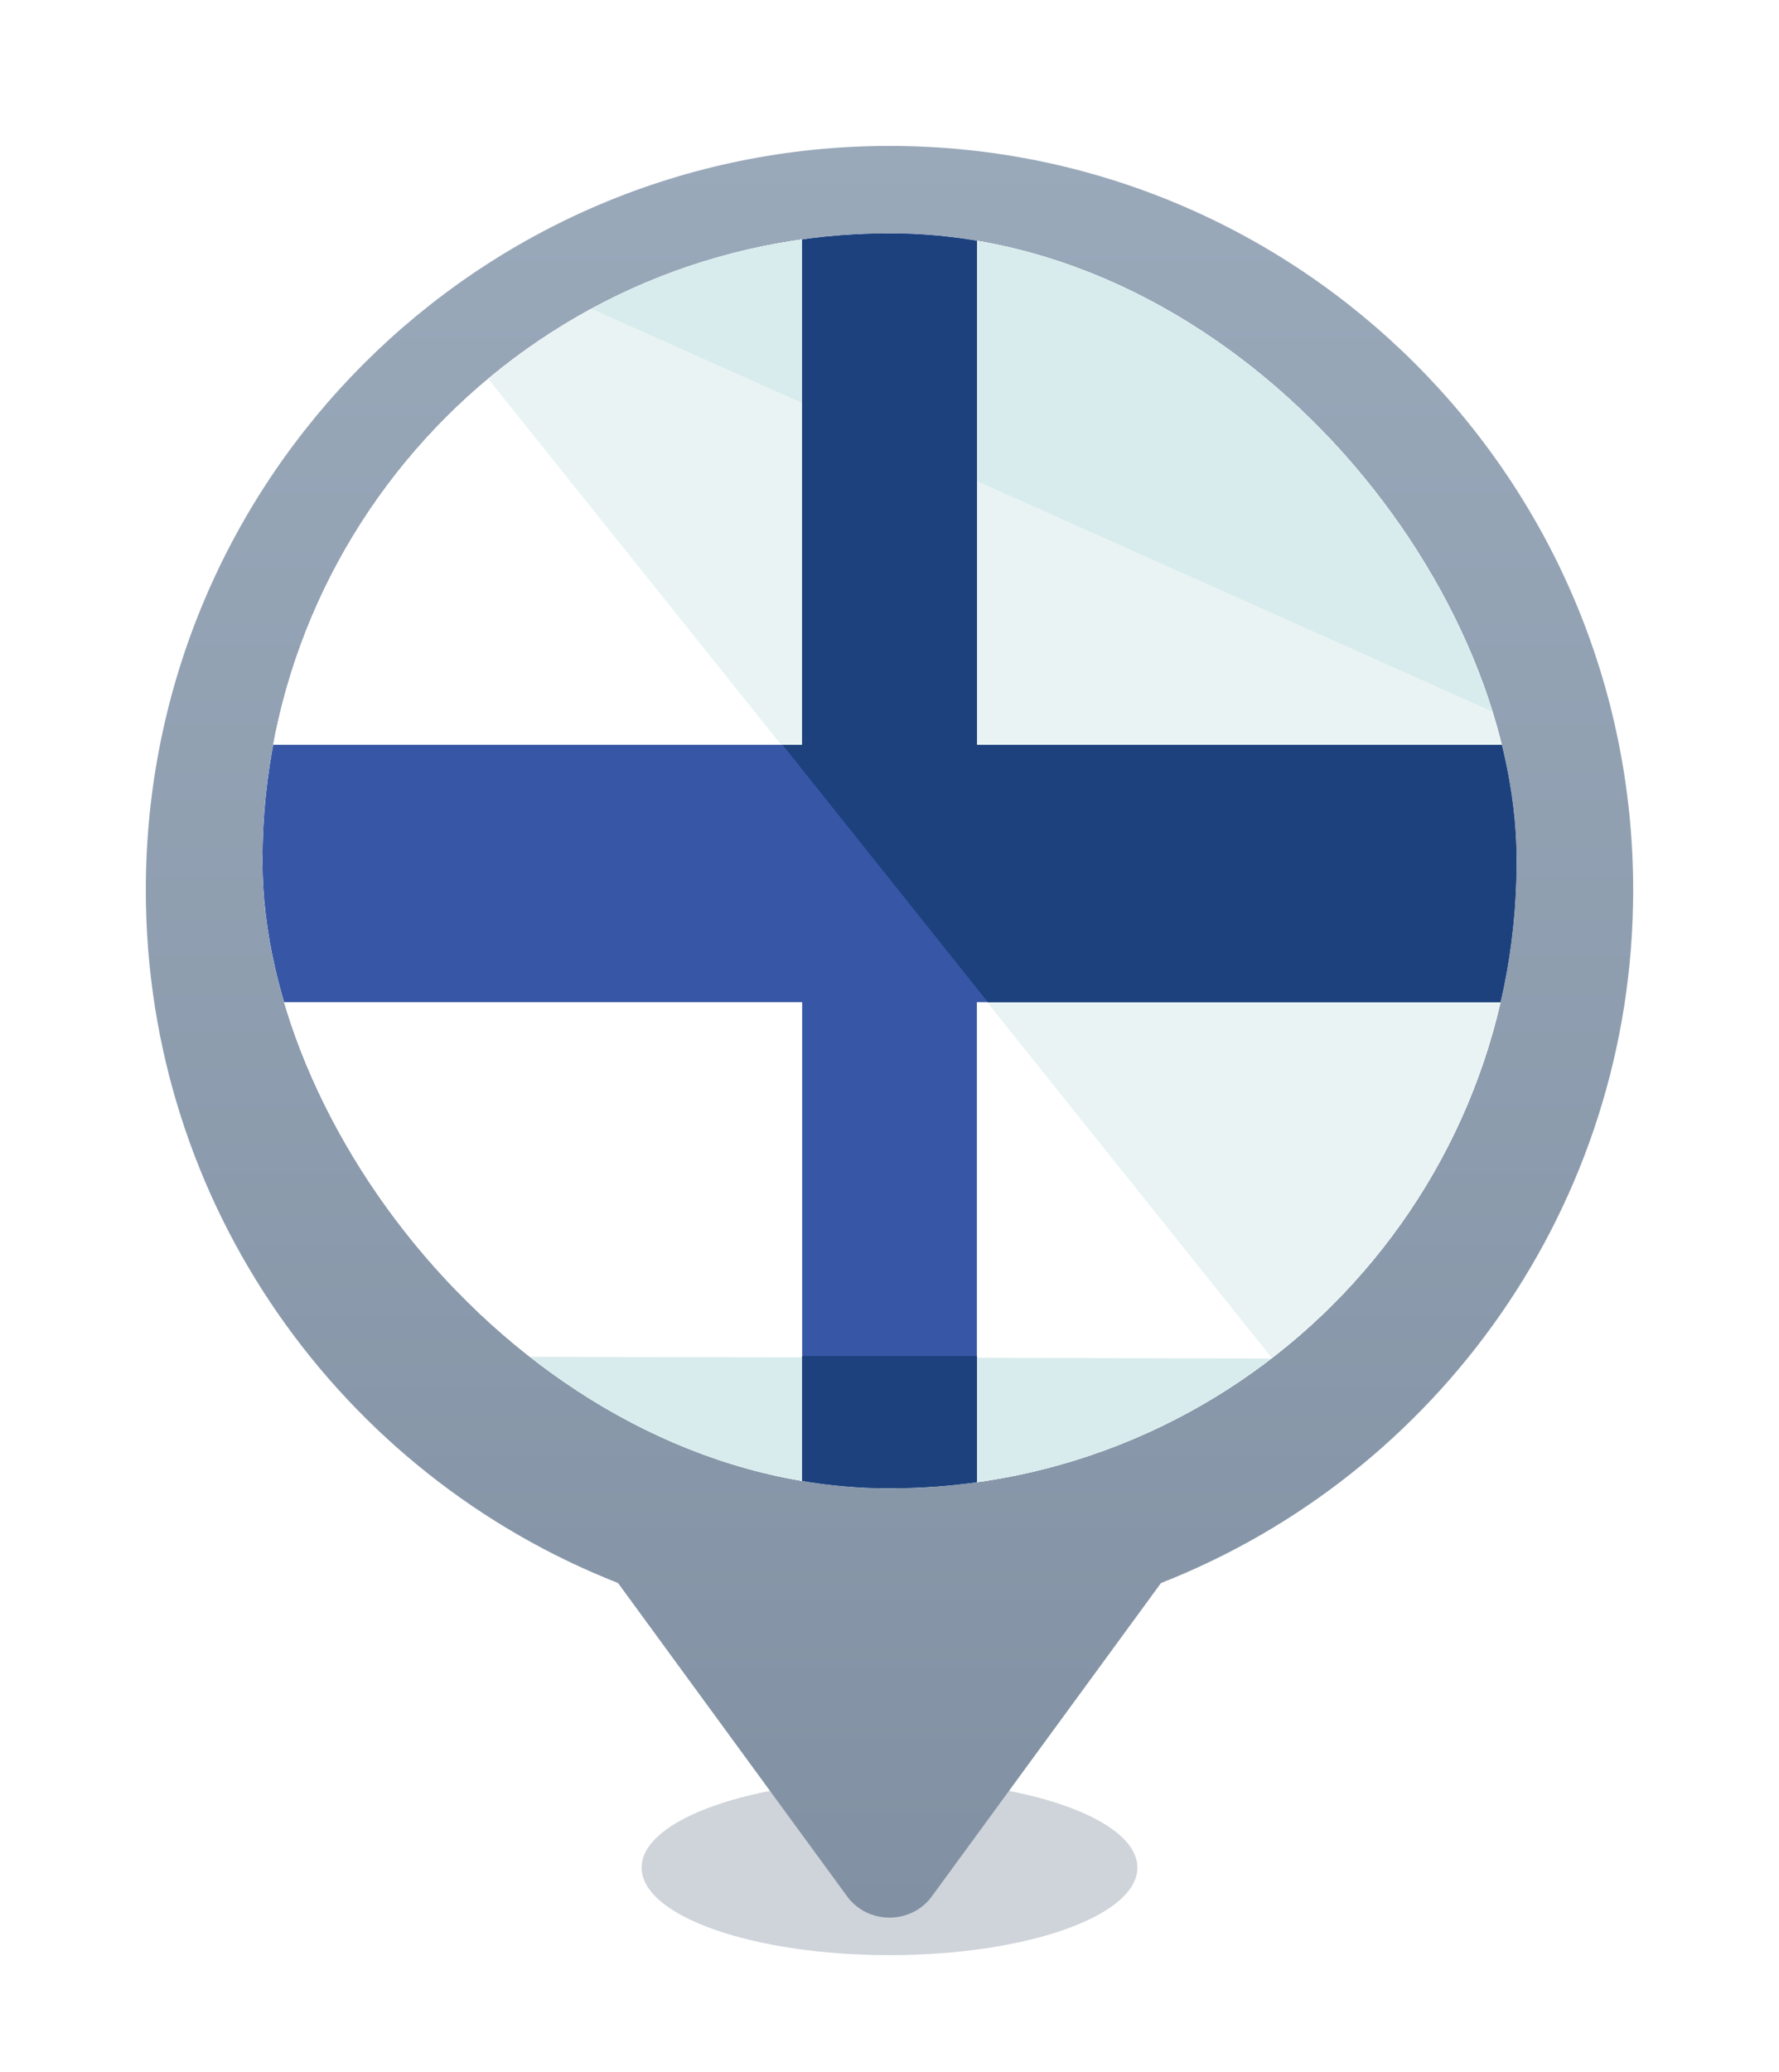
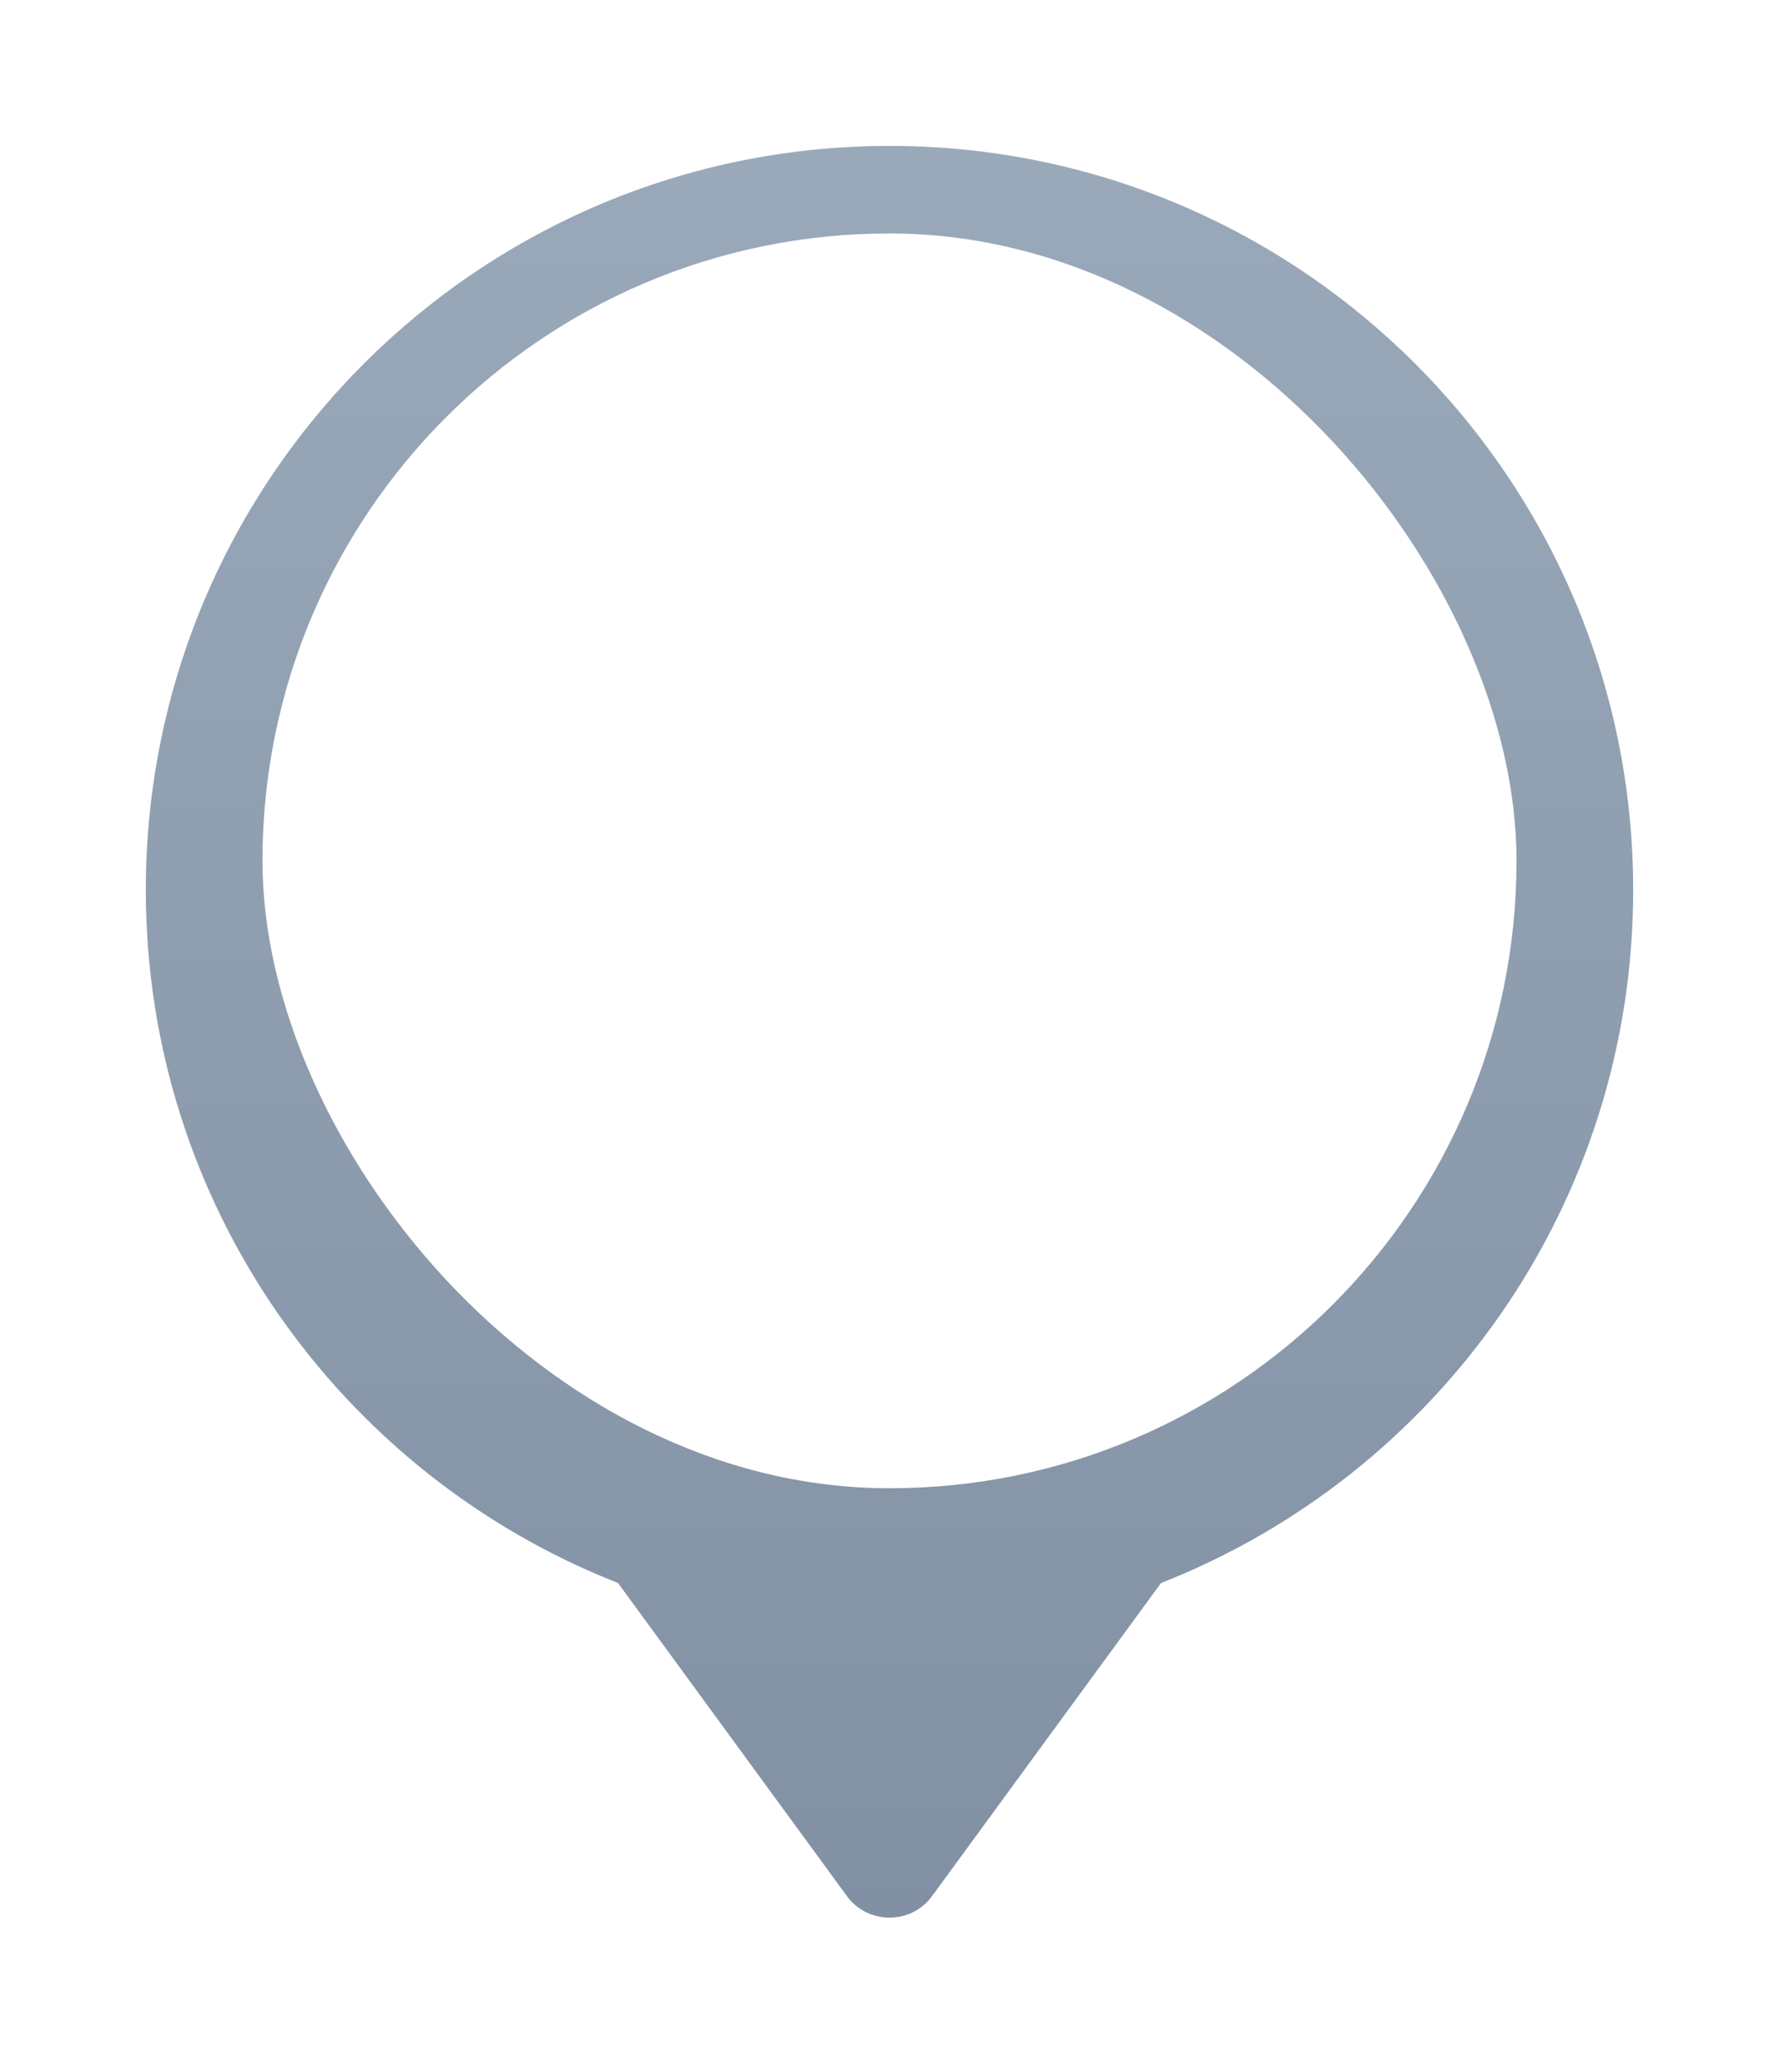
<svg xmlns="http://www.w3.org/2000/svg" width="61" height="71" viewBox="0 0 61 71" fill="none">
  <g filter="url(#filter0_f_1257_5658)">
-     <ellipse cx="30.5" cy="64" rx="8.5" ry="3" fill="#0F2C48" fill-opacity="0.2" />
-   </g>
+     </g>
  <g filter="url(#filter1_d_1257_5658)">
    <path fill-rule="evenodd" clip-rule="evenodd" d="M30.5 4C44.583 4 56 15.417 56 29.5C56 40.298 49.288 49.529 39.809 53.248L31.952 63.986C31.788 64.211 31.571 64.395 31.318 64.522C31.065 64.648 30.785 64.714 30.5 64.714C30.215 64.714 29.934 64.648 29.681 64.522C29.429 64.395 29.211 64.211 29.047 63.986L21.191 53.247C11.711 49.528 5 40.298 5 29.5C5 15.417 16.417 4 30.5 4Z" fill="url(#paint0_linear_1257_5658)" />
  </g>
  <g clip-path="url(#clip0_1257_5658)">
    <rect x="9" y="8" width="43" height="43" rx="21.5" fill="white" />
    <g clip-path="url(#clip1_1257_5658)">
-       <rect x="9" y="8" width="43" height="43" rx="21.5" fill="white" />
      <path d="M53.72 46.689C53.72 50.438 51.698 53.083 49.226 53.083H11.775C9.304 53.083 7.281 50.438 7.281 46.689V13.175C7.281 9.427 9.304 6.781 11.775 6.781H49.226C51.698 6.781 53.72 9.427 53.72 13.175V46.689Z" fill="white" />
-       <path d="M11.777 6.781H49.228C51.7 6.781 53.722 9.427 53.722 13.175V46.689C53.722 50.438 51.325 53.083 48.853 53.083" fill="#E9F3F4" />
      <path d="M53.72 46.579C53.72 50.438 51.698 53.083 49.226 53.083H11.775C9.304 53.083 7.281 50.217 7.281 46.469M11.775 6.781H49.226C51.698 6.781 53.72 9.427 53.72 13.175V25.523" fill="#D9ECED" />
      <path d="M53.72 25.523H33.497V6.781H27.505V25.523H7.281V34.342H27.505V53.083H33.497V34.342H53.72V25.523Z" fill="#3757A6" />
      <path d="M27.506 46.469H33.498V53.083H27.506V46.469ZM33.498 6.781H27.506V25.523H26.832L33.873 34.342H53.722V25.523H33.498V6.781Z" fill="#1C417C" />
    </g>
  </g>
  <defs>
    <filter id="filter0_f_1257_5658" x="20" y="59" width="21" height="10" filterUnits="userSpaceOnUse" color-interpolation-filters="sRGB">
      <feFlood flood-opacity="0" result="BackgroundImageFix" />
      <feBlend mode="normal" in="SourceGraphic" in2="BackgroundImageFix" result="shape" />
      <feGaussianBlur stdDeviation="1" result="effect1_foregroundBlur_1257_5658" />
    </filter>
    <filter id="filter1_d_1257_5658" x="0" y="0" width="61" height="70.711" filterUnits="userSpaceOnUse" color-interpolation-filters="sRGB">
      <feFlood flood-opacity="0" result="BackgroundImageFix" />
      <feColorMatrix in="SourceAlpha" type="matrix" values="0 0 0 0 0 0 0 0 0 0 0 0 0 0 0 0 0 0 127 0" result="hardAlpha" />
      <feOffset dy="1" />
      <feGaussianBlur stdDeviation="2.5" />
      <feComposite in2="hardAlpha" operator="out" />
      <feColorMatrix type="matrix" values="0 0 0 0 0 0 0 0 0 0 0 0 0 0 0 0 0 0 0.1 0" />
      <feBlend mode="normal" in2="BackgroundImageFix" result="effect1_dropShadow_1257_5658" />
      <feBlend mode="normal" in="SourceGraphic" in2="effect1_dropShadow_1257_5658" result="shape" />
    </filter>
    <linearGradient id="paint0_linear_1257_5658" x1="30.5" y1="4" x2="30.5" y2="64.714" gradientUnits="userSpaceOnUse">
      <stop stop-color="#9AA9BA" />
      <stop offset="1" stop-color="#8191A3" />
    </linearGradient>
    <clipPath id="clip0_1257_5658">
      <rect x="9" y="8" width="43" height="43" rx="21.5" fill="white" />
    </clipPath>
    <clipPath id="clip1_1257_5658">
-       <rect x="9" y="8" width="43" height="43" rx="21.5" fill="white" />
-     </clipPath>
+       </clipPath>
  </defs>
</svg>